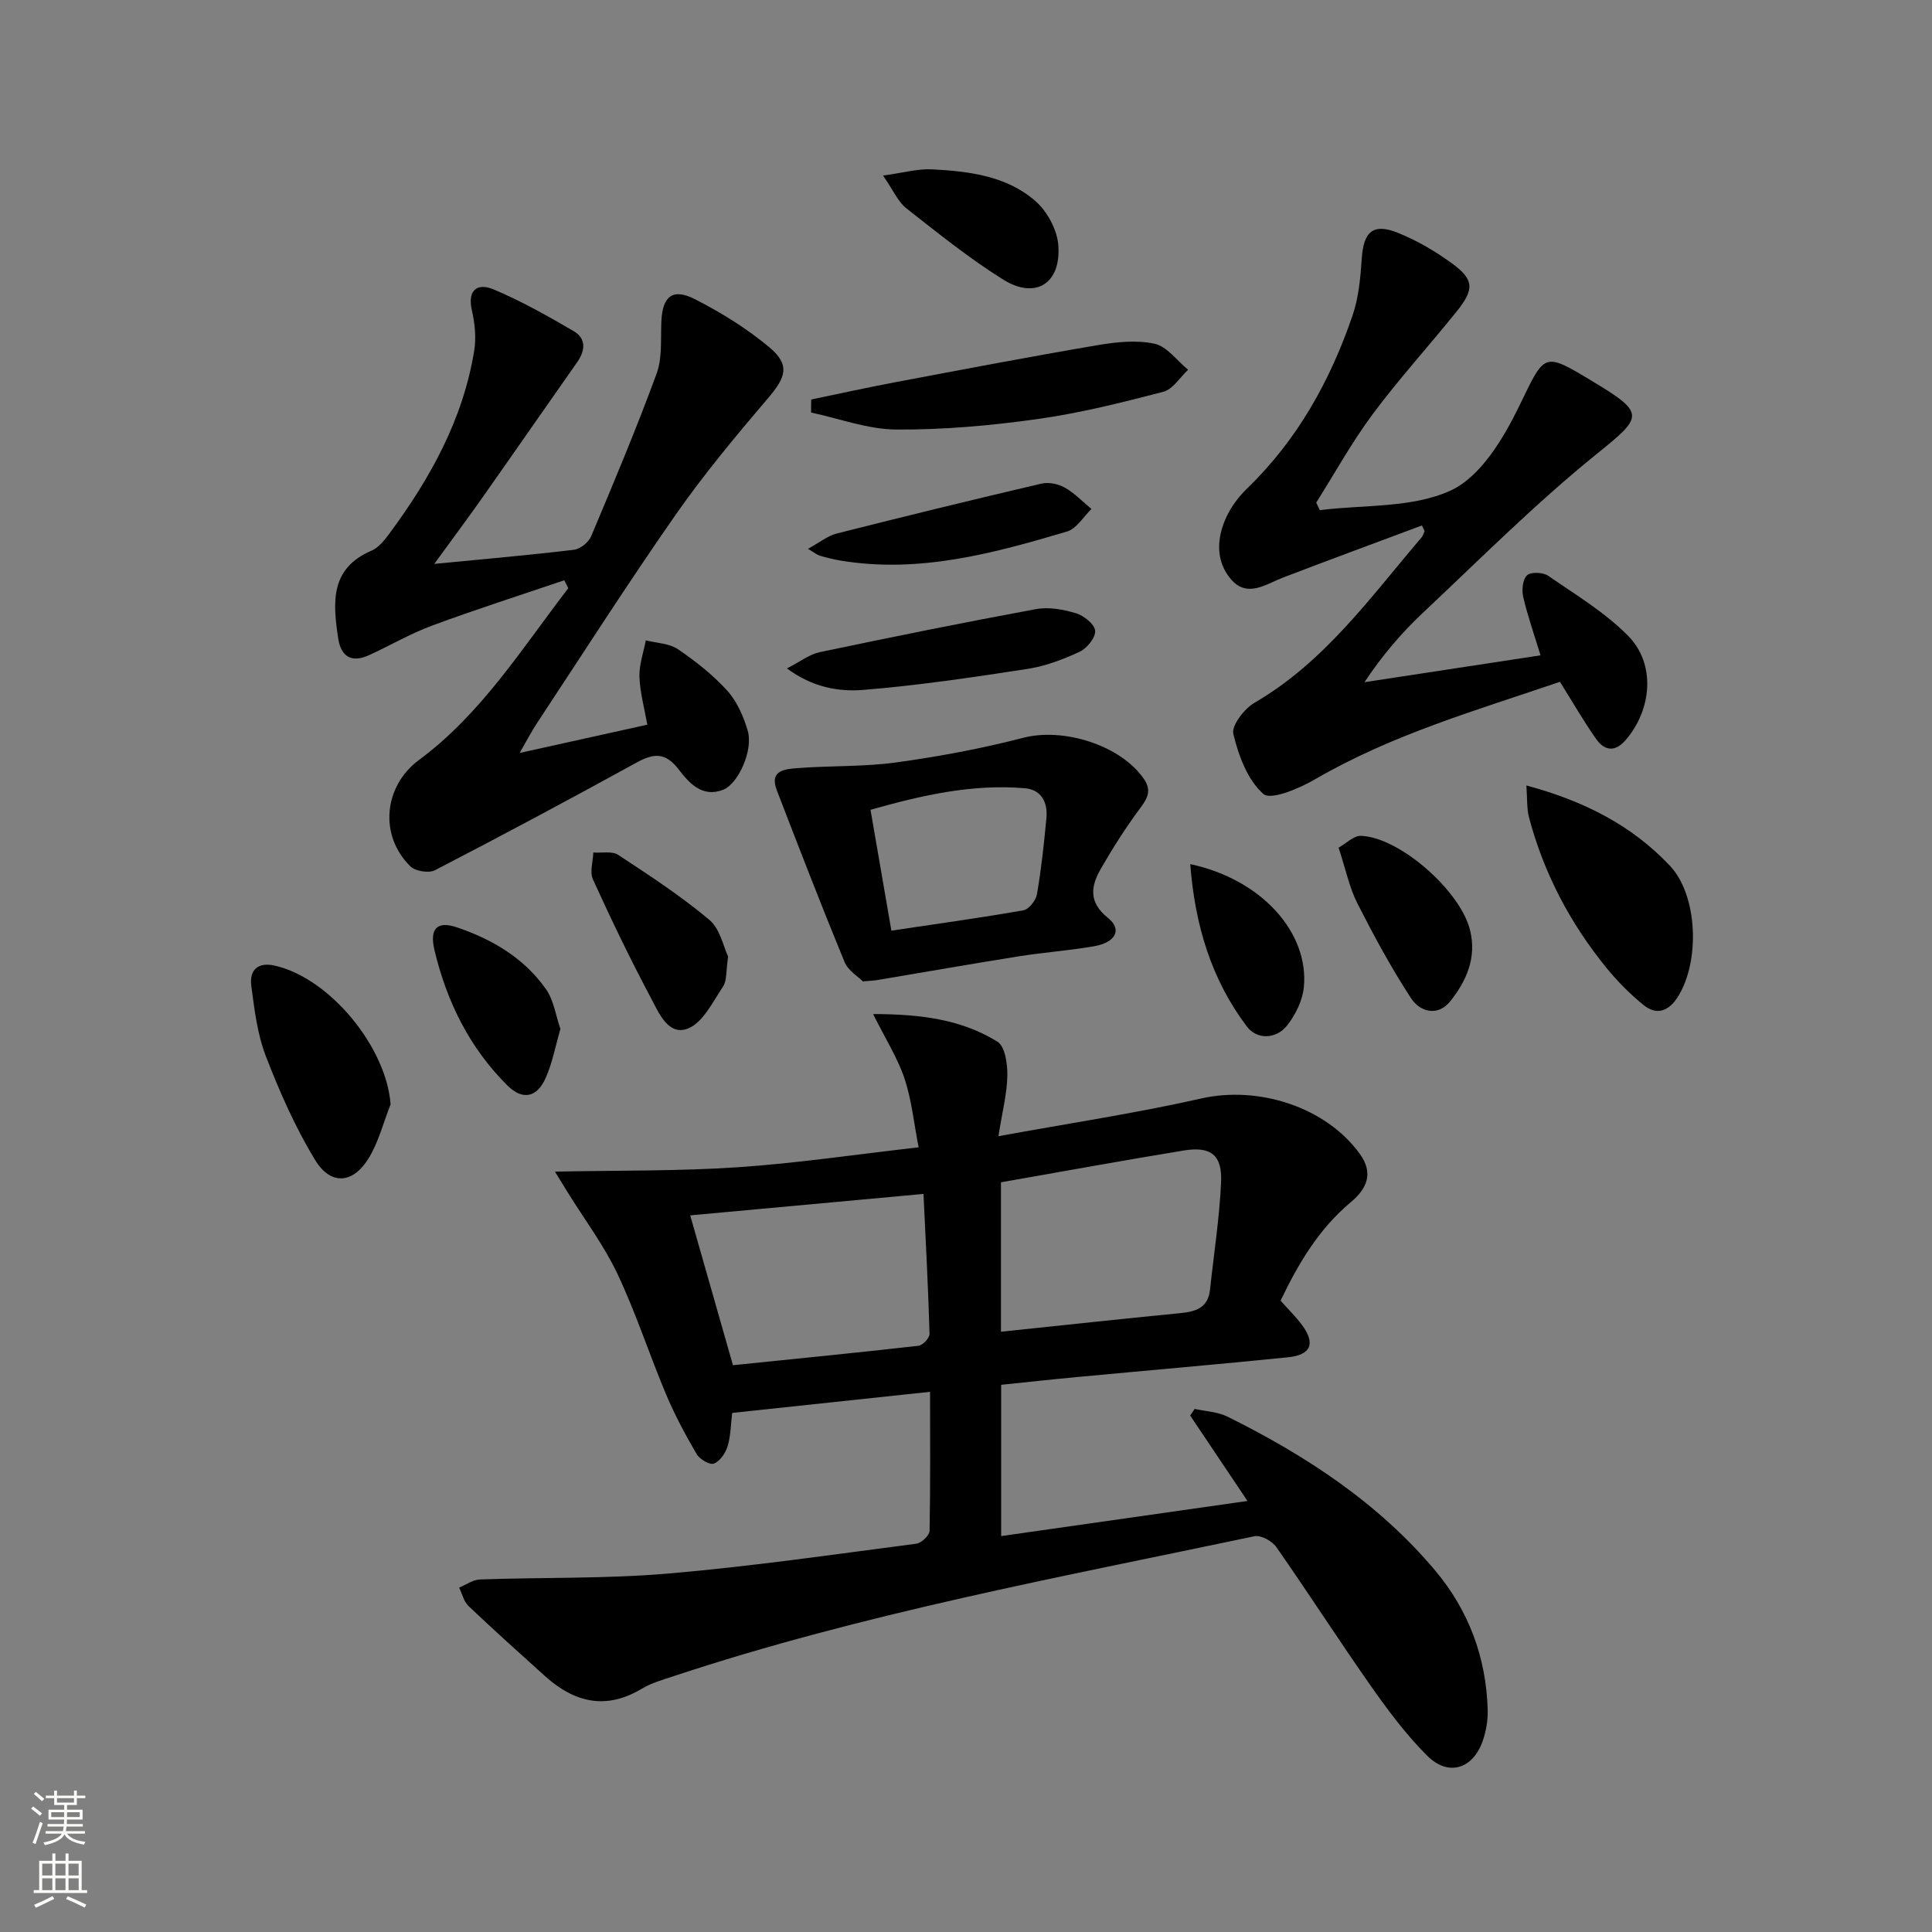
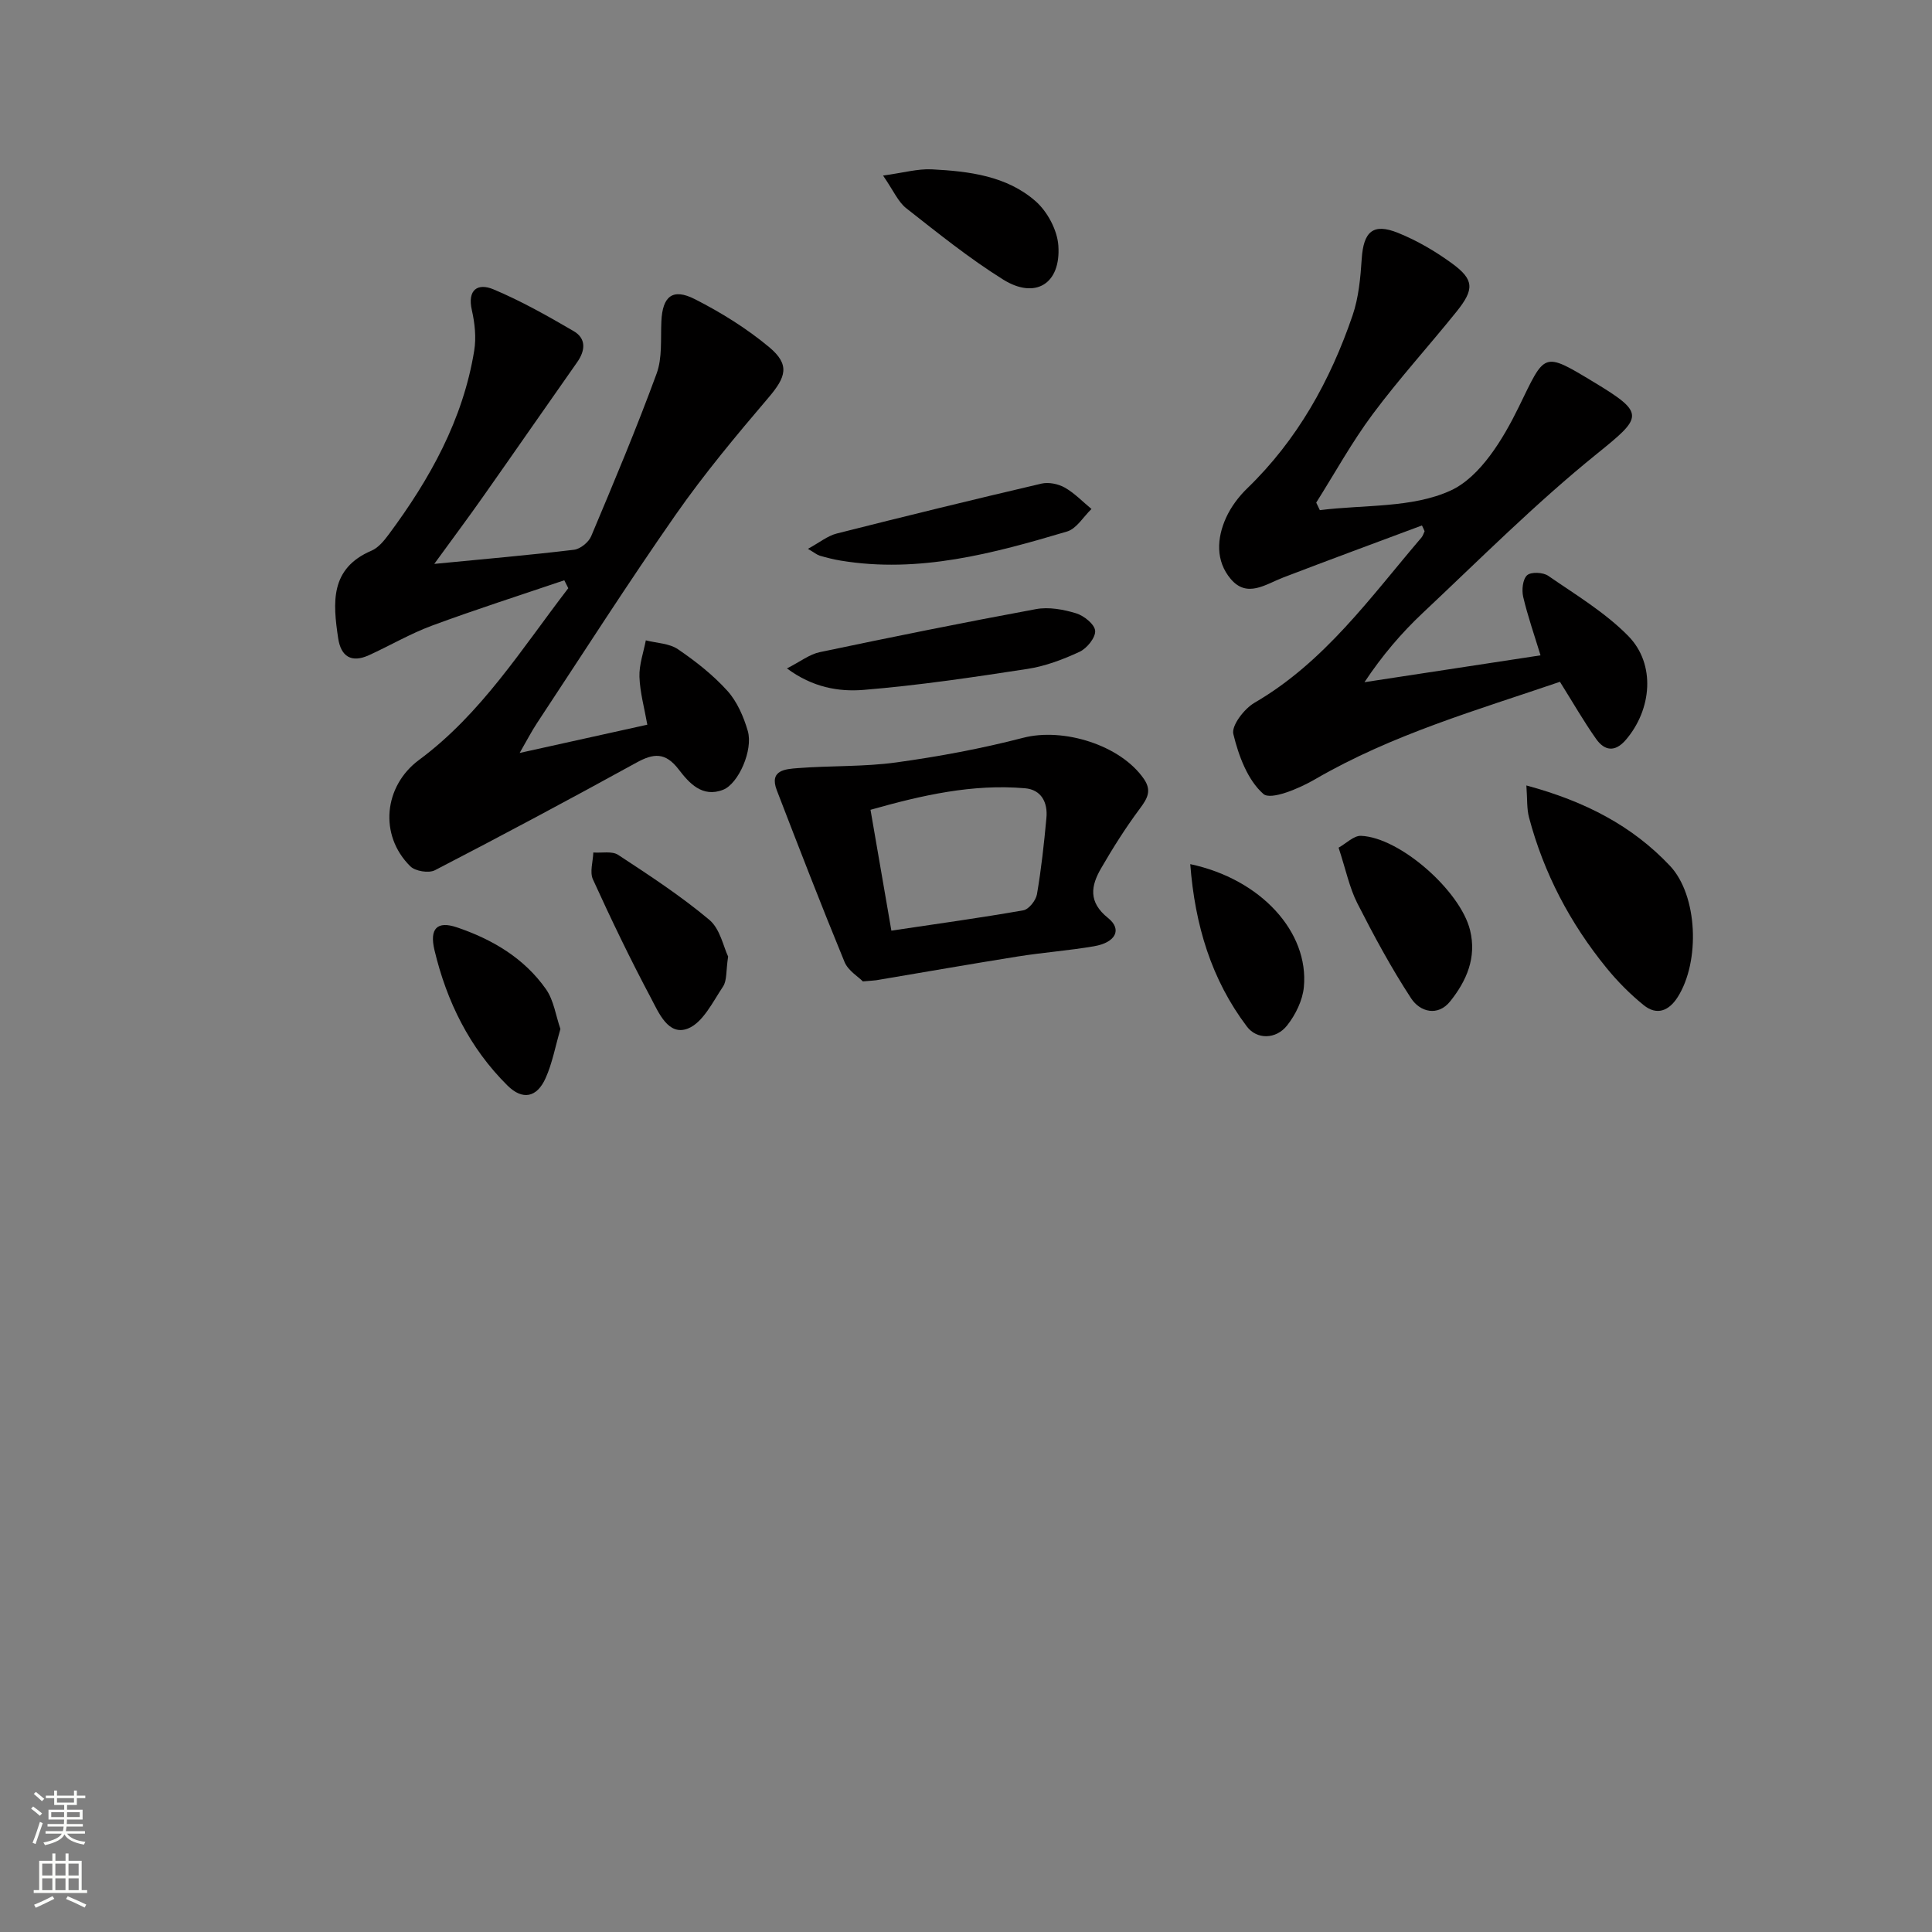
<svg xmlns="http://www.w3.org/2000/svg" enable-background="new 0 0 400 400" viewBox="0 0 400 400">
  <rect x="0" y="0" width="400" height="400" fill="#808080" stroke="none" />
  <g fill="#010000">
-     <path d="m192.56 288.16c-14.01 1.5-27.33 2.92-40.97 4.37-.3 2.46-.3 4.8-.96 6.94-.43 1.4-1.59 3.08-2.83 3.55-.86.32-2.95-.9-3.57-1.97-2.33-4-4.54-8.11-6.33-12.37-3.48-8.27-6.24-16.86-10.07-24.95-2.81-5.94-6.85-11.3-10.33-16.92-.67-1.07-1.32-2.15-2.61-4.24 13.26-.27 25.56-.08 37.8-.9 12.23-.82 24.39-2.64 37.5-4.13-.98-5.02-1.44-9.8-2.92-14.24-1.43-4.26-3.92-8.17-6.5-13.35 9.9.01 18.31 1.12 25.74 5.72 1.58.98 2.1 4.64 2.05 7.04-.07 3.75-1.05 7.48-1.85 12.53 14.54-2.66 28.4-4.74 42.04-7.82 11.76-2.65 25.71 1.71 32.78 11.47 2.86 3.95 1.54 7.17-1.82 9.97-6.66 5.56-10.93 12.77-14.58 20.43 1.59 1.79 3.16 3.31 4.44 5.04 2.82 3.83 1.89 6.19-2.9 6.68-14.54 1.48-29.11 2.72-43.66 4.09-5.26.49-10.51 1.07-15.73 1.61v31.32c16.9-2.41 33.44-4.77 51-7.27-4.3-6.4-8.08-12.04-11.87-17.69.31-.46.62-.91.93-1.37 2.28.51 4.77.6 6.8 1.6 16.22 8.05 31.23 17.86 43 31.86 6.93 8.25 10.57 18 10.87 28.83.06 2.11-.31 4.34-.99 6.34-2.02 5.93-7.14 7.56-11.53 3.18-4.32-4.31-8.05-9.3-11.57-14.31-6.7-9.53-12.99-19.35-19.67-28.89-.87-1.25-3.2-2.53-4.52-2.25-40.4 8.52-81.07 15.98-120.38 29.01-2.2.73-4.51 1.38-6.47 2.56-7.44 4.47-13.98 2.85-20.04-2.61-5.32-4.79-10.64-9.57-15.83-14.5-.98-.93-1.32-2.54-1.95-3.83 1.44-.58 2.85-1.62 4.31-1.68 12.97-.46 26-.12 38.91-1.22 17.19-1.46 34.3-3.96 51.42-6.18 1.06-.14 2.74-1.72 2.76-2.66.18-9.45.1-18.9.1-28.79zm14.68-12.44c12.7-1.33 24.86-2.65 37.05-3.84 3.24-.31 5.83-1.07 6.23-4.87.79-7.39 1.95-14.77 2.29-22.18.27-5.72-2.11-7.55-7.75-6.63-12.54 2.06-25.05 4.34-37.82 6.58zm-55.49 6.93c12.8-1.31 25.61-2.57 38.41-4.02.88-.1 2.32-1.63 2.29-2.47-.27-9.52-.78-19.03-1.25-28.97-16.74 1.54-32.47 2.99-48.3 4.44 3.07 10.76 5.92 20.74 8.85 31.02z" />
    <path d="m89.91 116.75c10.49-1.02 19.73-1.82 28.94-2.93 1.31-.16 3.03-1.56 3.55-2.81 4.69-11.14 9.38-22.3 13.54-33.65 1.21-3.29.82-7.19.99-10.82.23-5.19 2.31-6.96 6.96-4.59 5.42 2.76 10.72 6.05 15.38 9.94 4.32 3.62 3.48 6.16-.16 10.43-6.68 7.84-13.31 15.79-19.2 24.22-9.9 14.18-19.22 28.77-28.75 43.2-1.14 1.73-2.09 3.59-3.57 6.15 9.33-2.06 17.68-3.91 26.43-5.85-.61-3.47-1.52-6.68-1.63-9.92-.08-2.5.84-5.03 1.32-7.54 2.24.57 4.84.61 6.64 1.83 3.68 2.5 7.27 5.33 10.24 8.61 2.02 2.24 3.37 5.36 4.23 8.31 1.15 3.97-1.94 10.92-5.08 12.17-4.36 1.73-7.1-1.43-9.22-4.19-2.77-3.62-5.21-3.37-8.78-1.4-13.8 7.59-27.7 15.02-41.69 22.26-1.27.66-4.07.21-5.1-.81-6.56-6.49-5.45-16.65 1.8-22.02 12.94-9.58 21.32-23.1 30.91-35.56-.28-.55-.56-1.09-.83-1.64-9.14 3.1-18.34 6.04-27.39 9.39-4.49 1.66-8.68 4.13-13.05 6.12-3.62 1.65-5.81.3-6.38-3.53-1.08-7.29-1.75-14.42 6.91-18.11 1.43-.61 2.62-2.09 3.6-3.41 8.5-11.45 15.34-23.72 17.66-38 .44-2.7.13-5.66-.48-8.35-.99-4.32 1.24-5.69 4.45-4.35 5.75 2.41 11.23 5.51 16.63 8.66 2.61 1.53 2.43 4 .71 6.44-6.51 9.25-12.94 18.55-19.45 27.79-3.05 4.34-6.22 8.58-10.13 13.96z" />
    <path d="m294.4 108.79c-9.58 3.58-19.17 7.11-28.71 10.77-3.67 1.41-7.5 4.32-10.88.31-3.15-3.73-2.91-8.42-.95-12.72 1.01-2.21 2.58-4.31 4.33-6.01 10.42-10.06 17.23-22.33 21.85-35.85 1.26-3.69 1.63-7.77 1.89-11.7.37-5.64 2.34-7.47 7.53-5.37 3.96 1.6 7.77 3.83 11.22 6.36 4.54 3.33 4.59 5.33.88 9.94-5.73 7.12-11.9 13.9-17.35 21.22-4.32 5.8-7.83 12.19-11.7 18.32.25.52.5 1.04.75 1.56 9.13-1.15 19.13-.4 27.1-4.07 6.11-2.81 10.83-10.63 14.06-17.24 5.53-11.3 4.88-11.65 15.61-5.17 10.71 6.47 10.08 7.15.55 14.85-12.64 10.21-24.18 21.79-36.04 32.94-4.42 4.16-8.38 8.8-12.04 14.31 12.03-1.83 24.06-3.67 36.45-5.56-1.3-4.26-2.66-8.14-3.59-12.11-.33-1.42-.1-3.65.81-4.47.81-.74 3.32-.62 4.38.12 5.69 3.93 11.78 7.58 16.57 12.46 5.72 5.83 4.88 15.22-.51 21.5-2.24 2.61-4.4 2.28-6.15-.19-2.57-3.64-4.79-7.52-7.49-11.83-17.04 5.83-34.7 10.87-50.77 20.22-3.23 1.88-9.1 4.35-10.63 3-3.27-2.87-5.13-7.91-6.22-12.4-.43-1.75 2.26-5.25 4.38-6.48 14.52-8.44 24.01-21.85 34.57-34.21.31-.36.44-.87.65-1.3-.17-.41-.36-.81-.55-1.2z" />
    <path d="m178.65 203.19c-.93-.96-3.05-2.21-3.8-4.03-4.85-11.78-9.44-23.66-14.02-35.54-1.63-4.23 1.86-4.39 4.34-4.59 6.79-.53 13.67-.25 20.4-1.18 8.83-1.22 17.65-2.86 26.28-5.1 8.29-2.15 20.14 1.49 24.98 8.52 1.67 2.43.73 4.04-.83 6.14-2.93 3.93-5.57 8.11-8.03 12.36-2.11 3.64-2.7 6.98 1.45 10.3 2.96 2.37 1.56 5.07-2.9 5.84-5.23.9-10.55 1.28-15.8 2.12-9.79 1.56-19.55 3.28-29.32 4.92-.49.07-.99.08-2.75.24zm5.9-10.51c9.65-1.44 18.51-2.66 27.32-4.21 1.14-.2 2.6-2.05 2.82-3.32.9-5.23 1.47-10.52 1.96-15.81.3-3.2-1.05-5.85-4.44-6.14-10.87-.93-21.29 1.43-31.98 4.46 1.44 8.35 2.79 16.17 4.32 25.02z" />
    <path d="m316.02 162.62c12.21 3.3 21.94 8.38 29.72 16.63 5.78 6.13 6.28 19.81 1.62 27.17-1.83 2.89-4.34 3.89-7.07 1.67-2.8-2.27-5.4-4.89-7.68-7.69-7.53-9.24-12.98-19.6-16.04-31.15-.48-1.79-.34-3.73-.55-6.63z" />
-     <path d="m167.95 82.71c5.9-1.22 11.78-2.52 17.7-3.63 13.83-2.61 27.66-5.25 41.54-7.61 3.89-.66 8.1-1.12 11.86-.3 2.58.57 4.64 3.51 6.94 5.39-1.7 1.57-3.17 4.05-5.15 4.56-8.61 2.24-17.3 4.42-26.1 5.65-9.66 1.35-19.47 2.23-29.21 2.16-5.88-.04-11.74-2.28-17.61-3.52.01-.9.02-1.8.03-2.7z" />
-     <path d="m80.87 228.63c-1.49 3.77-2.49 7.85-4.59 11.25-3.25 5.24-7.83 5.56-11.05.27-4.1-6.74-7.34-14.1-10.19-21.48-1.76-4.56-2.36-9.63-3.01-14.54-.43-3.27 1.32-5.02 4.89-4.2 11.44 2.63 23.06 16.89 23.95 28.7z" />
    <path d="m162.93 138.39c2.78-1.42 4.68-2.93 6.8-3.37 14.89-3.13 29.81-6.15 44.77-8.91 2.64-.49 5.67.07 8.3.87 1.62.49 3.84 2.28 3.94 3.62.1 1.41-1.7 3.63-3.21 4.34-3.42 1.59-7.09 2.98-10.8 3.55-11.29 1.74-22.62 3.42-34 4.35-5.1.4-10.49-.51-15.8-4.45z" />
    <path d="m150.75 198.04c-.46 3.01-.22 4.97-1.06 6.22-2.12 3.18-4.17 7.47-7.27 8.69-4.07 1.59-6.05-3.31-7.67-6.36-4.27-8.03-8.22-16.24-11.99-24.52-.7-1.53.02-3.69.08-5.57 1.73.13 3.87-.34 5.14.49 6.46 4.24 12.98 8.5 18.89 13.46 2.24 1.89 2.93 5.64 3.88 7.59z" />
    <path d="m277.14 175.5c1.6-.89 3.14-2.5 4.62-2.45 8.05.3 20.6 11.39 22.6 19.53 1.4 5.69-.74 10.51-4.1 14.72-2.58 3.23-6.27 2.2-8.1-.6-4.13-6.31-7.73-12.99-11.15-19.71-1.62-3.2-2.35-6.86-3.87-11.49z" />
    <path d="m167.27 113.63c2.41-1.31 4.07-2.69 5.97-3.17 14.09-3.57 28.22-7.02 42.37-10.33 1.49-.35 3.47.05 4.82.81 2.04 1.15 3.72 2.93 5.55 4.44-1.67 1.6-3.08 4.07-5.05 4.66-15.27 4.54-30.64 8.71-46.86 6.03-1.46-.24-2.91-.61-4.34-1.02-.58-.18-1.08-.61-2.46-1.42z" />
    <path d="m116.03 213.04c-1.07 3.65-1.68 7.1-3.08 10.2-1.81 4.02-4.77 4.59-7.88 1.51-7.86-7.79-12.59-17.41-15.12-28.05-1.06-4.48.58-6.06 4.59-4.72 7.34 2.47 13.97 6.37 18.5 12.82 1.62 2.3 2.02 5.46 2.99 8.24z" />
    <path d="m182.83 36.35c4.18-.57 7.17-1.44 10.11-1.29 7.67.4 15.48 1.34 21.47 6.6 2.45 2.15 4.49 5.98 4.71 9.19.55 7.92-4.77 11.19-11.44 7.02-7.01-4.38-13.51-9.62-20.03-14.74-1.7-1.32-2.64-3.62-4.82-6.78z" />
    <path d="m246.43 178.91c14.66 3.11 24.6 14.1 23.52 25.45-.26 2.76-1.72 5.73-3.46 7.94-2.32 2.94-6.29 2.94-8.33.24-7.35-9.73-10.76-20.97-11.73-33.63z" />
  </g>
  <path d="m6.44 374.46.42-.45c.65.47 1.27.95 1.85 1.44l-.45.49c-.65-.56-1.25-1.06-1.82-1.48m.93 7.33-.63-.26c.55-1.36 1.05-2.8 1.52-4.33.19.1.38.19.59.27-.46 1.29-.95 2.73-1.48 4.32m-.38-10.38.44-.42c.43.34 1.01.82 1.74 1.44l-.49.49c-.53-.51-1.09-1.01-1.69-1.51m2.5.35h1.72v-1.04h.59v1.04h3.52v-1.04h.59v1.04h1.75v.53h-1.75v1.42h-2.03v.97h3.22v2.03h-3.24c0 .35-.01.66-.03.93h3.32v.53h-3.37c-.03.27-.08.58-.15.94h3.96v.53h-3.71c.67.92 1.93 1.48 3.79 1.68-.13.24-.23.44-.29.59-2.13-.38-3.48-1.08-4.04-2.12-.43.97-1.77 1.72-4.03 2.23-.09-.19-.2-.37-.33-.55 2.1-.42 3.37-1.03 3.81-1.83h-3.36v-.53h3.58c.08-.29.13-.61.16-.94h-3.33v-.53h3.39c.02-.27.04-.58.04-.93h-3.23v-2.03h3.25v-.97h-2.07v-1.42h-1.73zm1.12 3.44v1h2.65c.01-.3.02-.44.01-.4v-.25-.35zm1.19-2h3.52v-.91h-3.52zm4.71 2h-2.63v.59c0 .15-.01.28-.01.4h2.64z" fill="#fbfcfa" />
  <path d="m13.56 383.74h.63v1.52h2.72v6.07h1.13v.6h-11.06v-.6h1.13v-6.07h2.73v-1.52h.63v1.52h2.1v-1.52zm-2.69 8.83.38.56c-1.24.63-2.53 1.25-3.85 1.85-.1-.21-.21-.42-.34-.63 1.36-.55 2.63-1.15 3.81-1.78m-2.13-4.27h2.1v-2.45h-2.1zm0 3.04h2.1v-2.46h-2.1zm2.72-3.04h2.1v-2.45h-2.1zm0 3.04h2.1v-2.46h-2.1zm6.07 3.6c-1.41-.71-2.7-1.3-3.86-1.78l.35-.56c1.45.62 2.75 1.19 3.84 1.72zm-1.25-9.09h-2.1v2.45h2.1zm-2.09 5.49h2.1v-2.46h-2.1z" fill="#fbfcfa" />
</svg>